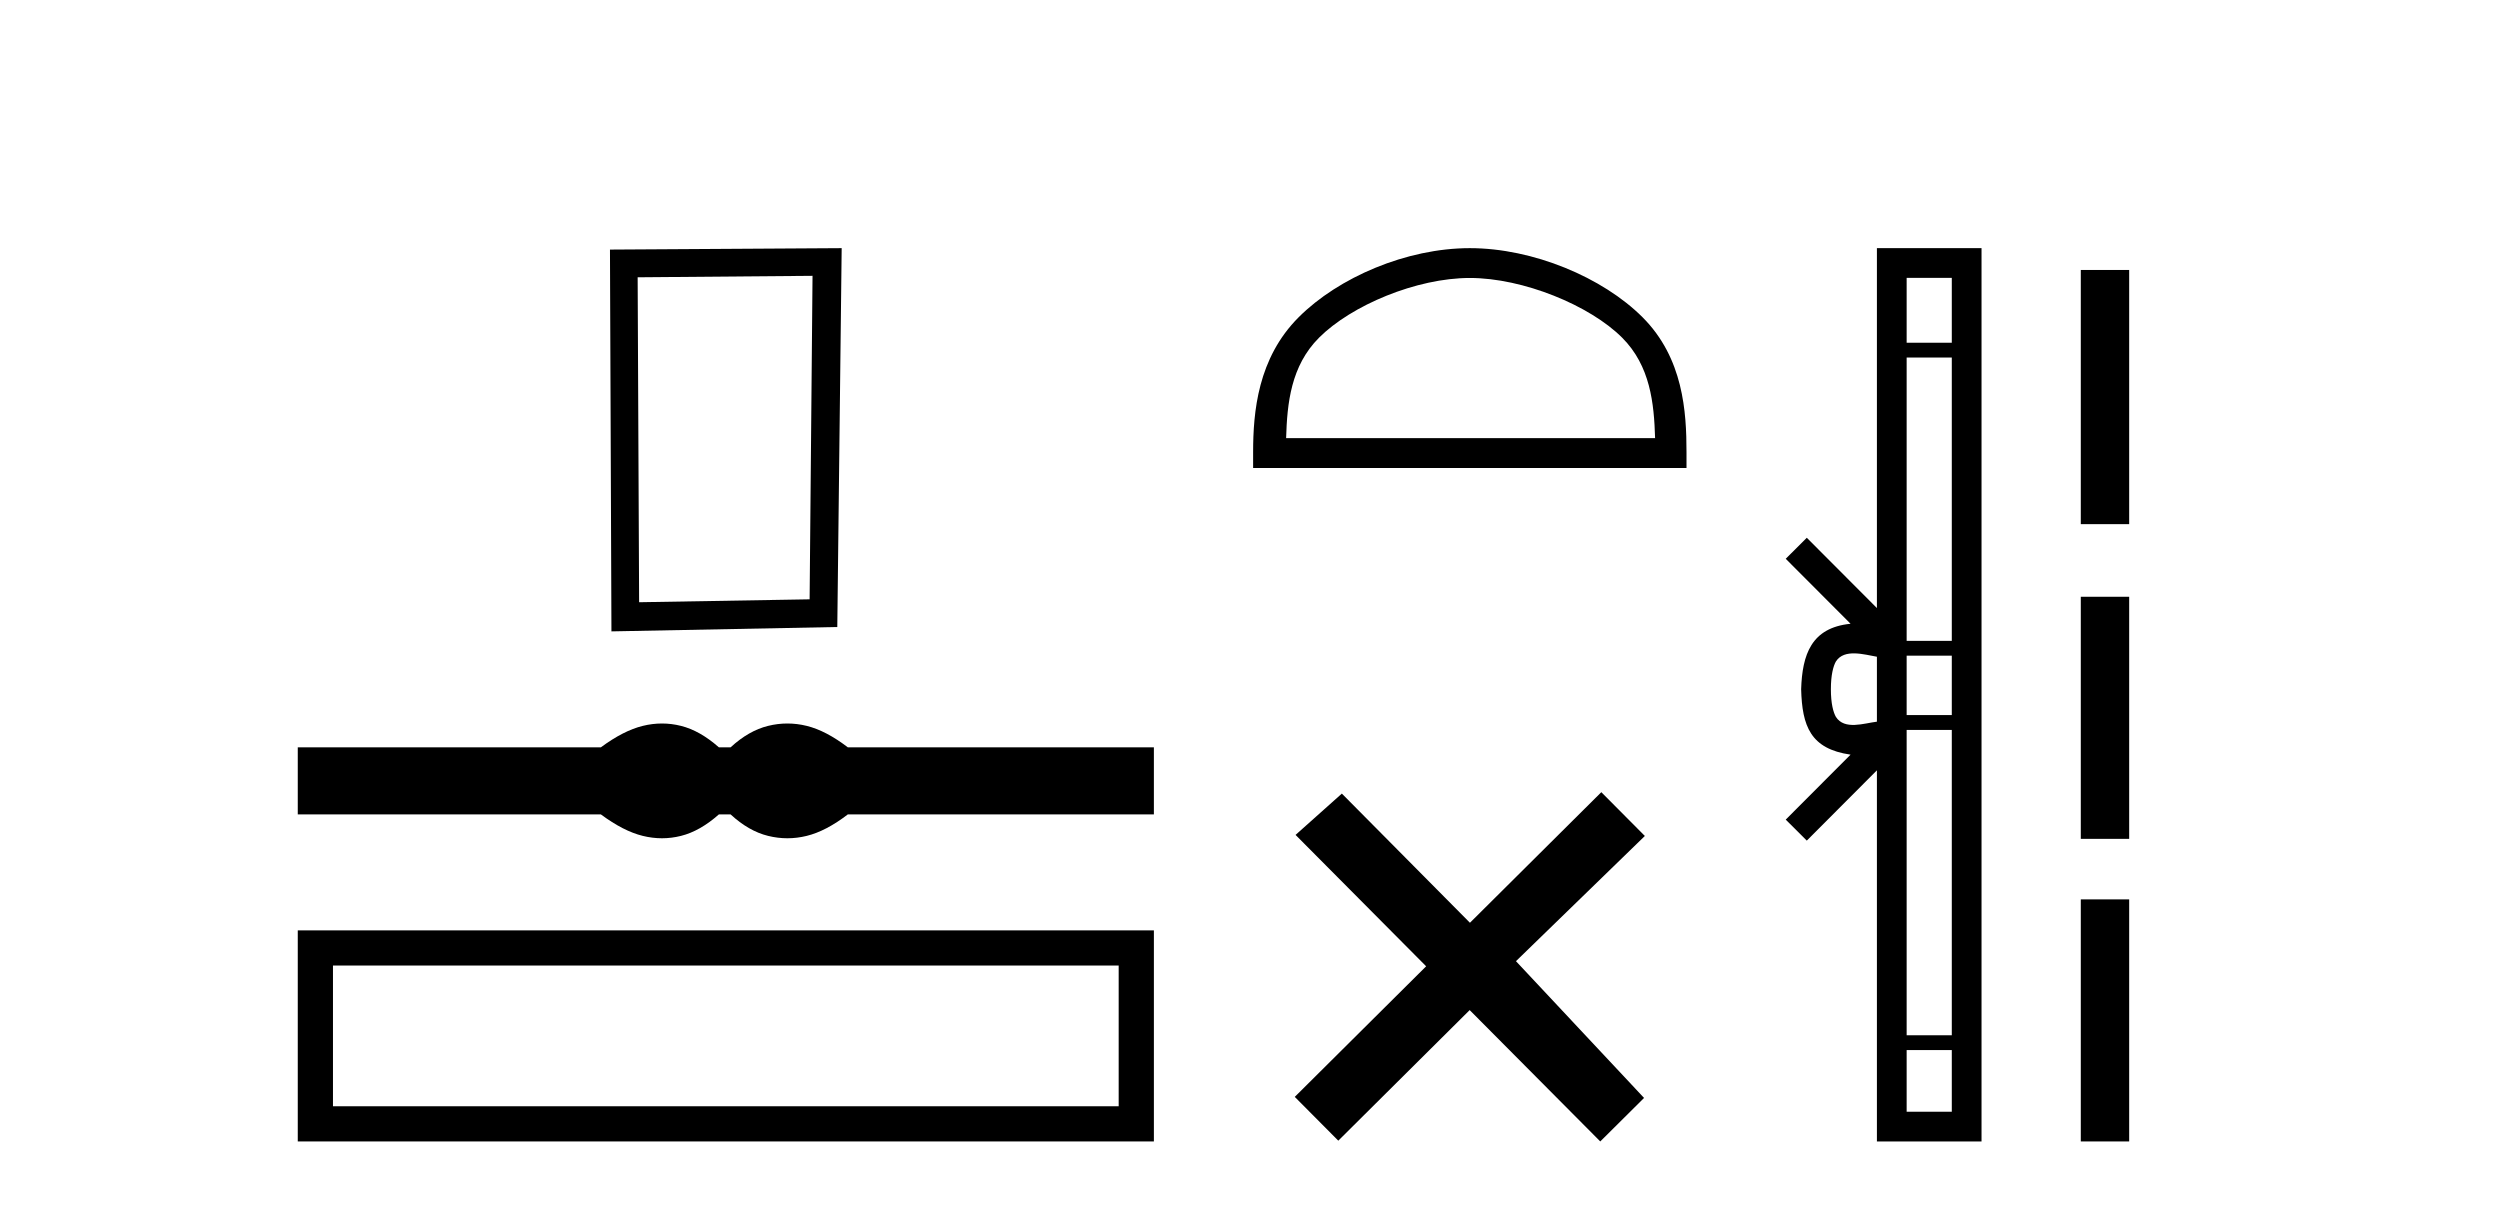
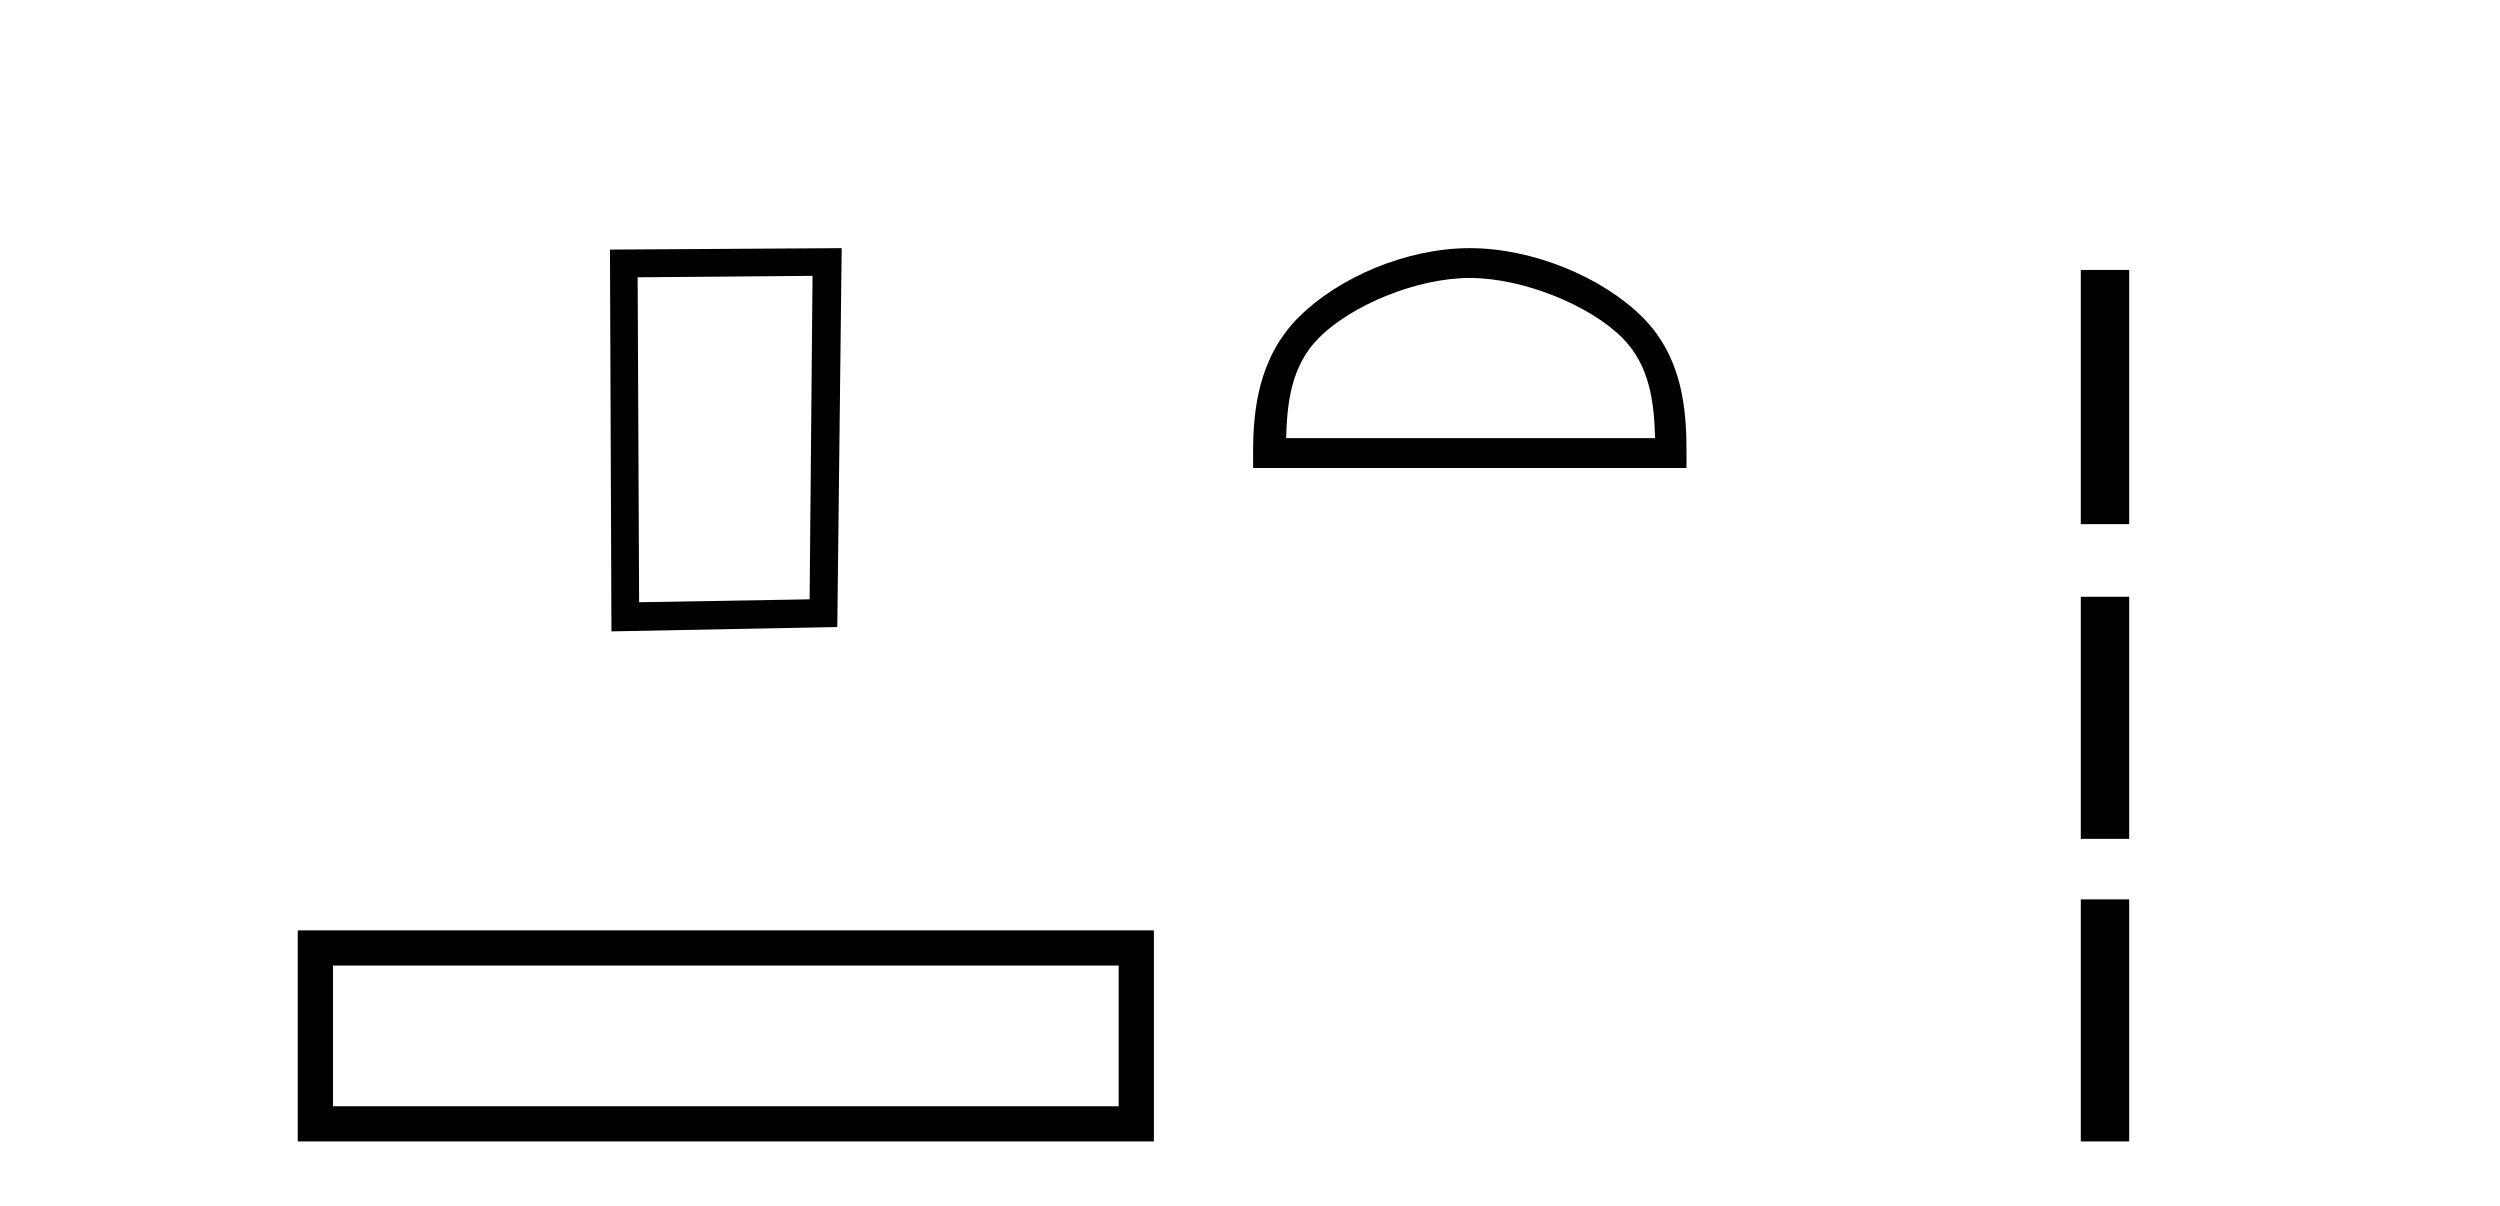
<svg xmlns="http://www.w3.org/2000/svg" width="85.0" height="41.0">
  <path d="M 27.626 9.378 L 27.527 20.377 L 21.73 20.476 L 21.68 9.428 L 27.626 9.378 ZM 28.617 8.437 L 20.739 8.486 L 20.789 21.467 L 28.468 21.318 L 28.617 8.437 Z" style="fill:#000000;stroke:none" />
-   <path d="M 22.507 24.599 C 22.291 24.599 22.073 24.626 21.854 24.68 C 21.416 24.787 20.941 25.031 20.429 25.41 L 10.124 25.41 L 10.124 27.689 L 20.429 27.689 C 20.941 28.069 21.416 28.313 21.854 28.42 C 22.073 28.474 22.291 28.501 22.507 28.501 C 22.724 28.501 22.94 28.474 23.154 28.42 C 23.584 28.313 24.013 28.069 24.443 27.689 L 24.839 27.689 C 25.252 28.069 25.677 28.313 26.115 28.42 C 26.334 28.474 26.552 28.501 26.771 28.501 C 26.99 28.501 27.209 28.474 27.428 28.42 C 27.865 28.313 28.332 28.069 28.827 27.689 L 39.232 27.689 L 39.232 25.41 L 28.827 25.41 C 28.332 25.031 27.865 24.787 27.428 24.68 C 27.209 24.626 26.99 24.599 26.771 24.599 C 26.552 24.599 26.334 24.626 26.115 24.68 C 25.677 24.787 25.252 25.031 24.839 25.41 L 24.443 25.41 C 24.013 25.031 23.584 24.787 23.154 24.68 C 22.94 24.626 22.724 24.599 22.507 24.599 Z" style="fill:#000000;stroke:none" />
  <path d="M 10.124 31.633 L 10.124 38.809 L 39.232 38.809 L 39.232 31.633 L 10.124 31.633 M 38.035 32.828 L 38.035 37.613 L 11.321 37.613 L 11.321 32.828 L 38.035 32.828 Z" style="fill:#000000;stroke:none" />
  <path d="M 49.974 9.451 C 51.786 9.451 54.054 10.382 55.152 11.48 C 56.112 12.44 56.238 13.713 56.273 14.896 L 43.728 14.896 C 43.763 13.713 43.888 12.44 44.849 11.48 C 45.946 10.382 48.161 9.451 49.974 9.451 ZM 49.974 8.437 C 47.824 8.437 45.51 9.43 44.155 10.786 C 42.764 12.176 42.606 14.007 42.606 15.377 L 42.606 15.911 L 57.341 15.911 L 57.341 15.377 C 57.341 14.007 57.236 12.176 55.846 10.786 C 54.49 9.43 52.123 8.437 49.974 8.437 Z" style="fill:#000000;stroke:none" />
-   <path d="M 49.978 31.374 L 45.623 26.982 L 44.049 28.387 L 48.489 32.854 L 44.022 37.294 L 45.502 38.783 L 49.969 34.343 L 54.409 38.809 L 55.898 37.33 L 51.543 32.68 L 55.925 28.423 L 54.445 26.934 L 49.978 31.374 Z" style="fill:#000000;stroke:none" />
-   <path d="M 62.25 23.433 C 62.25 22.941 62.333 22.644 62.421 22.49 C 62.706 22.044 63.389 22.257 63.815 22.329 L 63.815 24.537 C 63.379 24.59 62.714 24.831 62.421 24.375 C 62.333 24.221 62.25 23.925 62.25 23.433 ZM 64.826 35.703 L 66.361 35.703 L 66.361 37.798 L 64.826 37.798 ZM 64.826 24.817 L 66.361 24.817 L 66.361 35.198 L 64.826 35.198 ZM 64.826 22.293 L 66.361 22.293 L 66.361 24.313 L 64.826 24.313 ZM 64.826 12.157 L 66.361 12.157 L 66.361 21.789 L 64.826 21.789 ZM 64.826 9.448 L 66.361 9.448 L 66.361 11.653 L 64.826 11.653 ZM 60.715 27.867 L 61.431 28.581 L 63.815 26.191 L 63.815 38.809 L 67.372 38.809 L 67.372 8.437 L 63.815 8.437 L 63.815 20.674 L 61.431 18.284 L 60.715 18.999 L 62.919 21.208 C 61.583 21.341 61.277 22.256 61.239 23.433 C 61.272 24.69 61.557 25.462 62.919 25.658 L 60.715 27.867 Z" style="fill:#000000;stroke:none" />
  <path d="M 70.747 9.179 L 70.747 17.821 L 72.392 17.821 L 72.392 9.179 L 70.747 9.179 M 70.747 20.29 L 70.747 28.521 L 72.392 28.521 L 72.392 20.29 L 70.747 20.29 M 70.747 30.579 L 70.747 38.809 L 72.392 38.809 L 72.392 30.579 L 70.747 30.579 Z" style="fill:#000000;stroke:none" />
</svg>